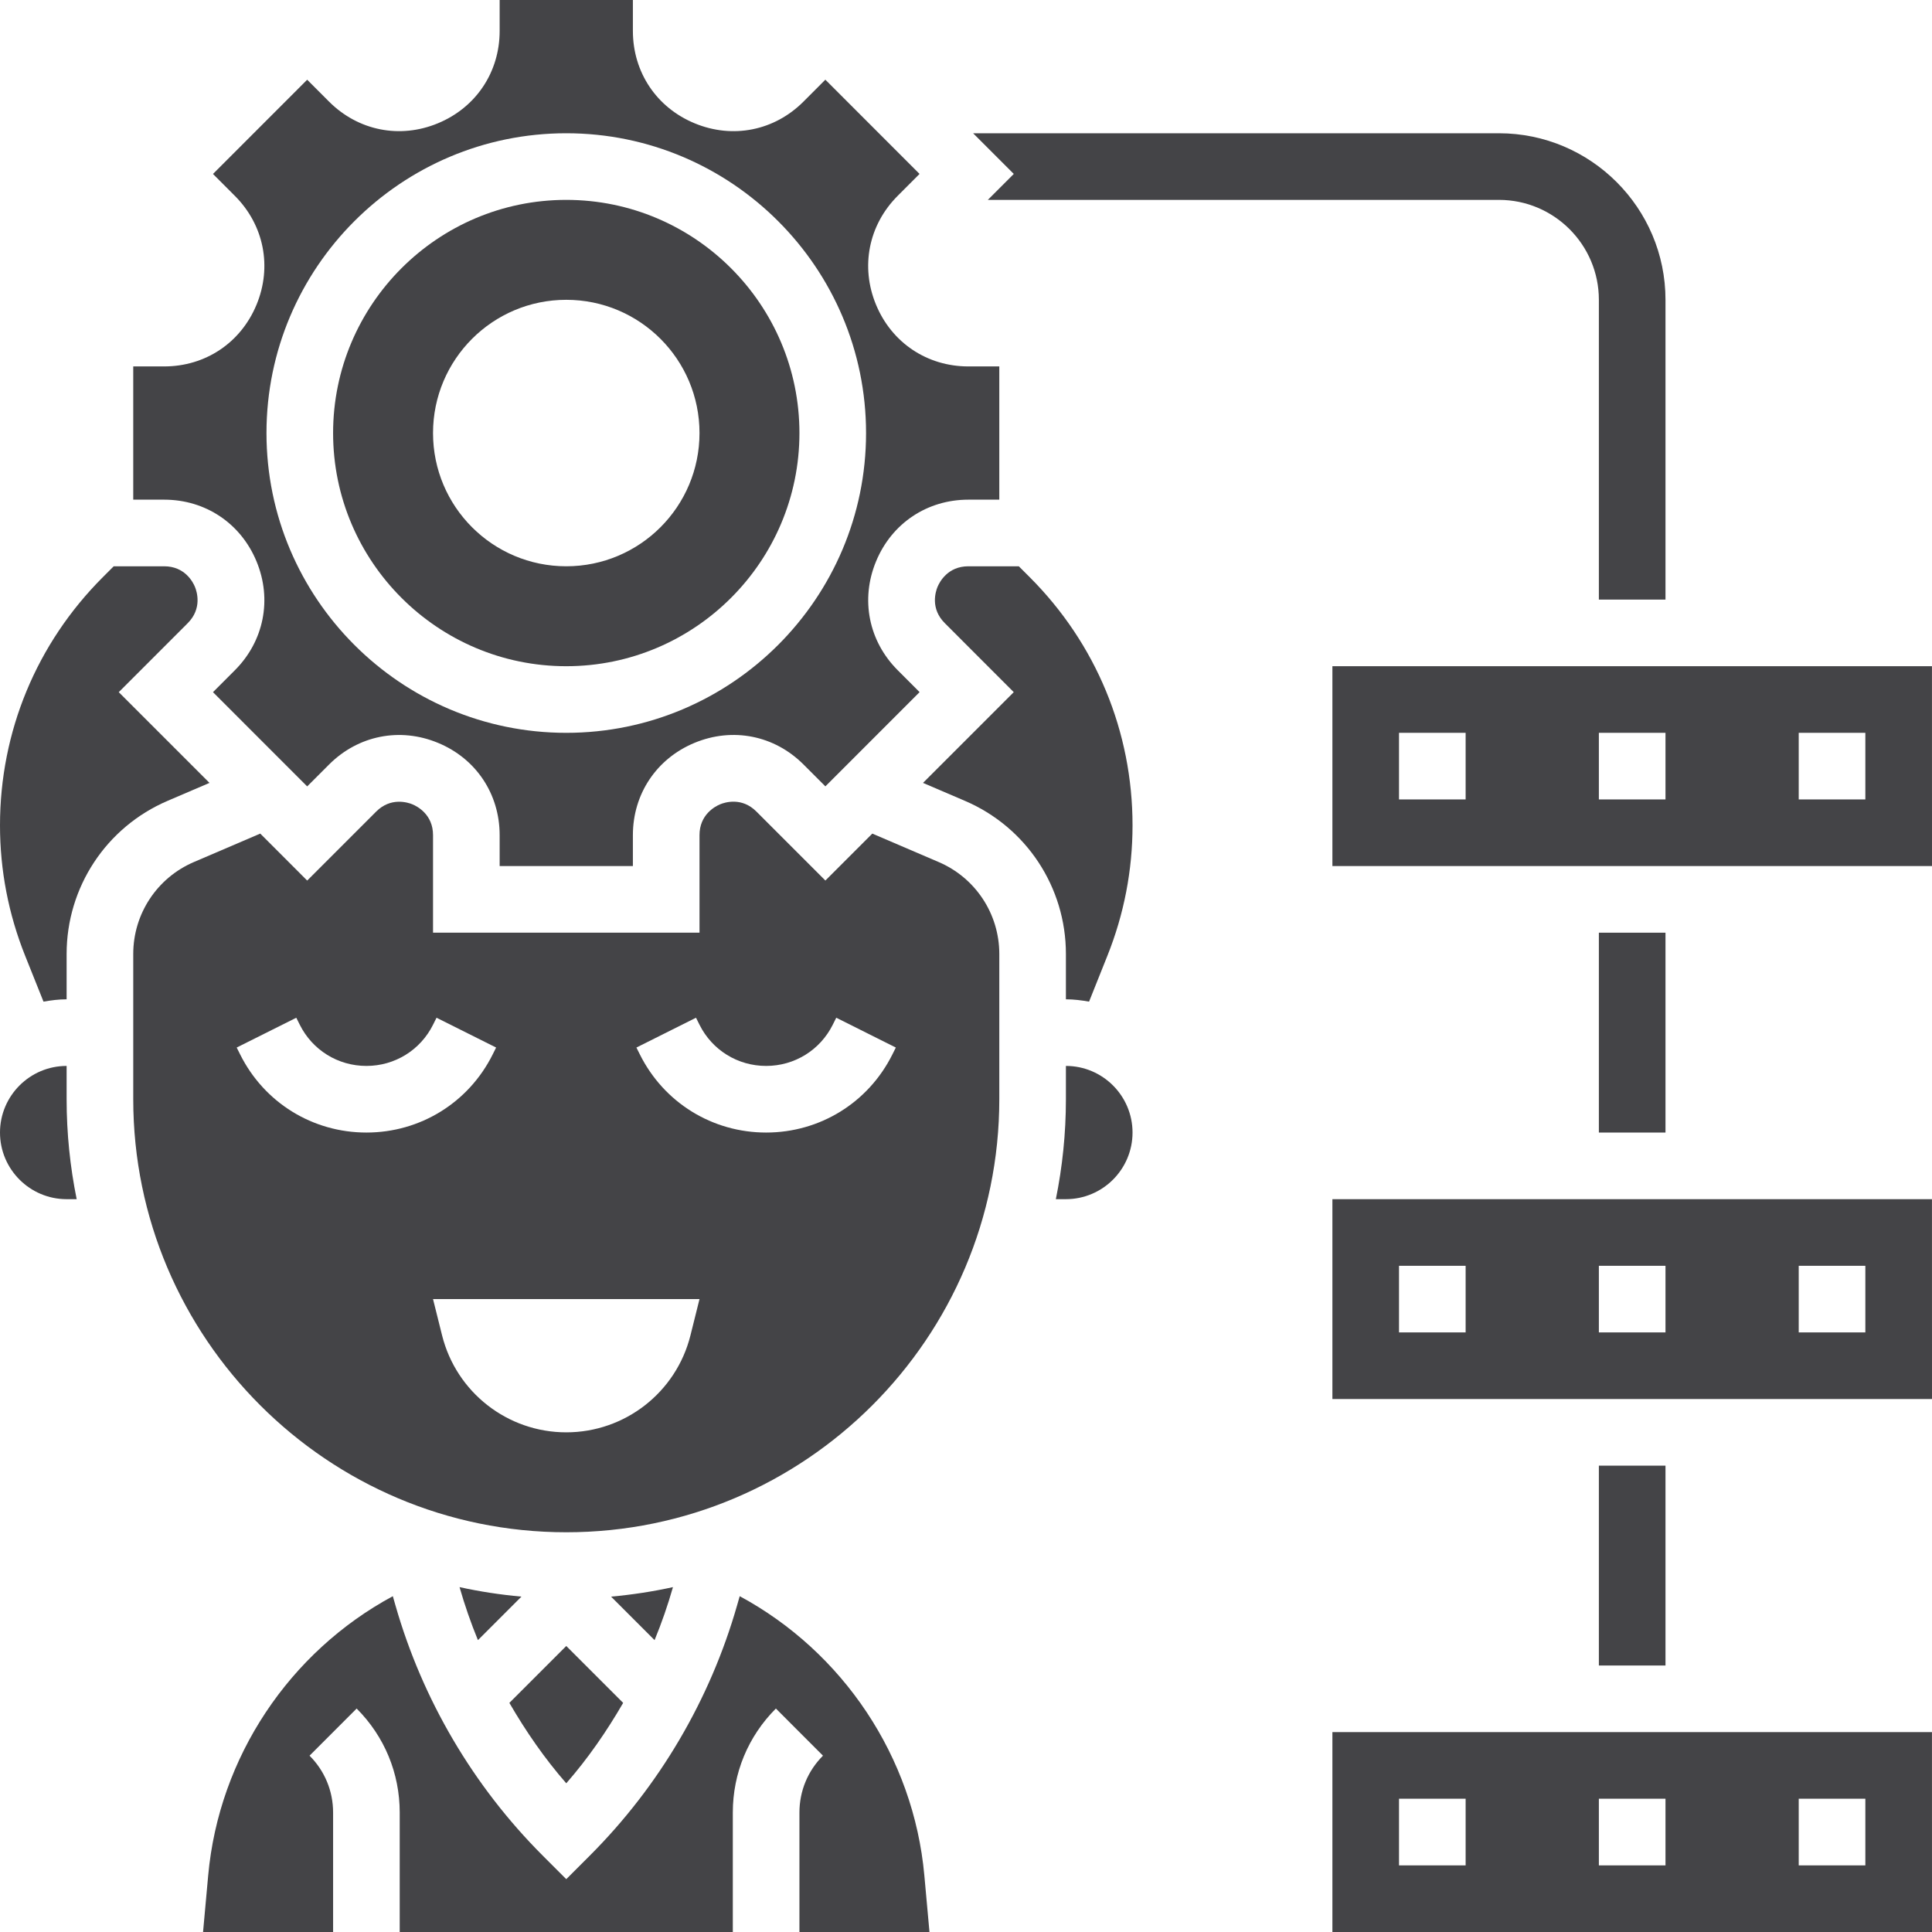
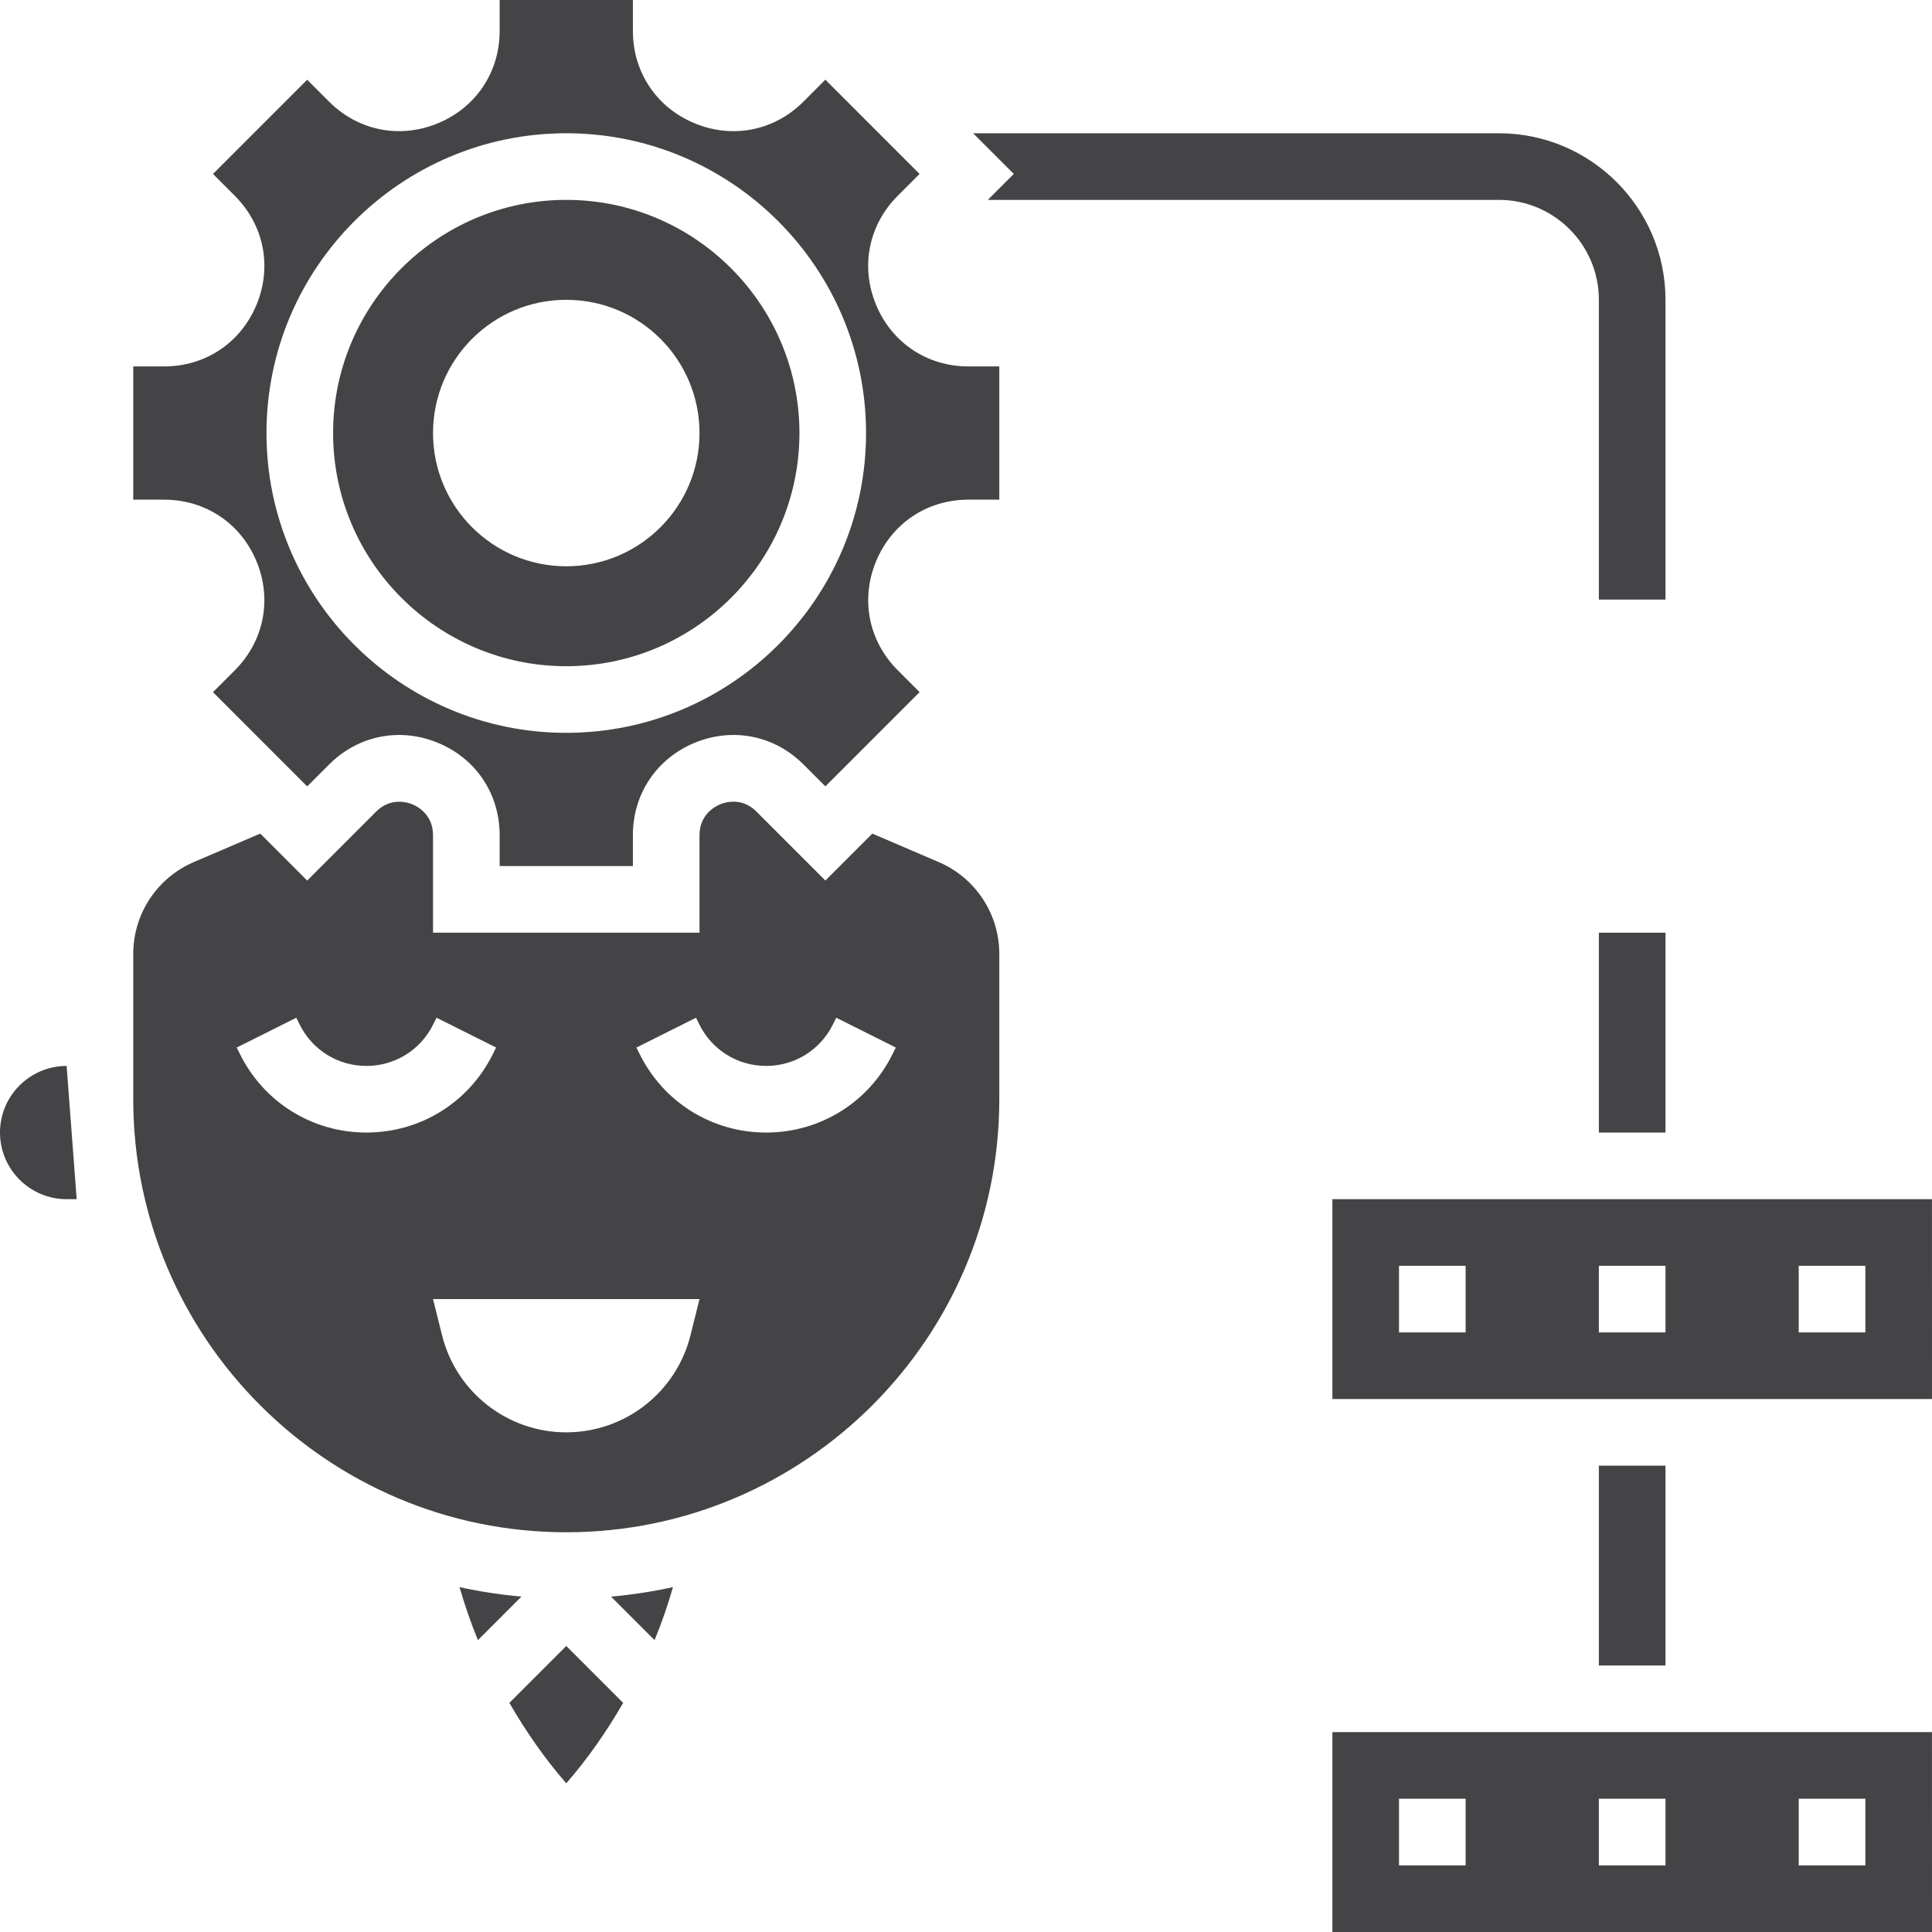
<svg xmlns="http://www.w3.org/2000/svg" id="_x33_0" height="300" viewBox="0 0 58.001 58" width="300" version="1.1">
  <g width="100%" height="100%" transform="matrix(1,0,0,1,0,0)">
    <g>
      <path d="m14.348 49.238 1.306-1.306c-.631-.057-1.251-.152-1.858-.285.155.541.339 1.072.552 1.591z" fill="#444447" fill-opacity="1" data-original-color="#000000ff" stroke="none" stroke-opacity="1" />
-       <path d="m6.289 23.503-2.724-2.724 2.07-2.071c.438-.438.277-.945.218-1.089-.06-.146-.304-.619-.924-.619h-1.515l-.328.328c-1.99 1.991-3.086 4.636-3.086 7.45 0 1.346.254 2.663.754 3.913l.552 1.379c.226-.04.456-.07.694-.07v-1.362c0-2.003 1.189-3.807 3.031-4.596z" fill="#444447" fill-opacity="1" data-original-color="#000000ff" stroke="none" stroke-opacity="1" />
      <path d="m28.182 25.88-1.994-.855-1.409 1.409-2.071-2.071c-.437-.438-.944-.278-1.09-.217-.145.061-.618.305-.618.925v2.929h-8v-2.929c0-.62-.473-.864-.617-.924s-.653-.22-1.09.217l-2.071 2.071-1.409-1.41-1.995.855c-1.104.474-1.818 1.556-1.818 2.758v4.362c0 7.168 5.832 13 13 13s13-5.832 13-13v-4.362c0-1.202-.714-2.284-1.818-2.758zm-20.971 5.778-.105-.21 1.789-.895.105.211c.381.762 1.147 1.236 2 1.236s1.619-.474 2-1.236l.105-.211 1.789.895-.105.211c-.722 1.444-2.174 2.341-3.789 2.341s-3.067-.897-3.789-2.342zm13.517 8.432c-.428 1.71-1.965 2.91-3.728 2.91s-3.3-1.2-3.728-2.91l-.272-1.09h8zm6.061-8.432c-.722 1.445-2.174 2.342-3.789 2.342s-3.067-.897-3.789-2.342l-.105-.21 1.789-.895.105.211c.381.762 1.147 1.236 2 1.236s1.619-.474 2-1.236l.105-.211 1.789.895z" fill="#444447" fill-opacity="1" data-original-color="#000000ff" stroke="none" stroke-opacity="1" />
-       <path d="m2 32c-1.103 0-2 .897-2 2s.897 2 2 2h.302c-.197-.97-.302-1.973-.302-3z" fill="#444447" fill-opacity="1" data-original-color="#000000ff" stroke="none" stroke-opacity="1" />
-       <path d="m32 32v1c0 1.027-.105 2.03-.302 3h.302c1.103 0 2-.897 2-2s-.897-2-2-2z" fill="#444447" fill-opacity="1" data-original-color="#000000ff" stroke="none" stroke-opacity="1" />
-       <path d="m30.586 17h-1.515c-.62 0-.864.473-.925.618-.06.145-.221.651.218 1.089l2.07 2.072-2.724 2.724 1.258.539c1.843.789 3.032 2.592 3.032 4.596v1.362c.238 0 .468.03.695.07l.551-1.379c.5-1.25.754-2.567.754-3.913 0-2.814-1.096-5.459-3.086-7.45z" fill="#444447" fill-opacity="1" data-original-color="#000000ff" stroke="none" stroke-opacity="1" />
+       <path d="m2 32c-1.103 0-2 .897-2 2s.897 2 2 2h.302z" fill="#444447" fill-opacity="1" data-original-color="#000000ff" stroke="none" stroke-opacity="1" />
      <path d="m20.203 47.647c-.607.133-1.226.228-1.858.285l1.306 1.306c.214-.519.398-1.05.552-1.591z" fill="#444447" fill-opacity="1" data-original-color="#000000ff" stroke="none" stroke-opacity="1" />
      <path d="m17 20c3.859 0 7-3.14 7-7s-3.141-7-7-7-7 3.14-7 7 3.141 7 7 7zm0-11c2.209 0 4 1.791 4 4s-1.791 4-4 4-4-1.791-4-4 1.791-4 4-4z" fill="#444447" fill-opacity="1" data-original-color="#000000ff" stroke="none" stroke-opacity="1" />
      <path d="m15.292 51.122c.495.854 1.057 1.669 1.708 2.414.651-.745 1.213-1.56 1.708-2.414l-1.708-1.708z" fill="#444447" fill-opacity="1" data-original-color="#000000ff" stroke="none" stroke-opacity="1" />
-       <path d="m22.207 47.919-.079.276c-.81 2.832-2.339 5.43-4.421 7.512l-.707.707-.707-.707c-2.082-2.082-3.611-4.68-4.421-7.512l-.079-.276c-3.096 1.67-5.22 4.822-5.543 8.384l-.154 1.697h3.904v-3.586c0-.645-.251-1.251-.707-1.707l1.414-1.415c.834.834 1.293 1.942 1.293 3.122v3.586h10v-3.586c0-1.18.459-2.288 1.293-3.122l1.414 1.415c-.456.456-.707 1.062-.707 1.707v3.586h3.904l-.154-1.697c-.323-3.562-2.447-6.714-5.543-8.384z" fill="#444447" fill-opacity="1" data-original-color="#000000ff" stroke="none" stroke-opacity="1" />
      <path d="m7.701 16.853c.473 1.142.223 2.395-.651 3.269l-.656.657 2.828 2.829.657-.657c.874-.874 2.127-1.124 3.27-.65 1.141.471 1.851 1.533 1.851 2.77v.929h4v-.929c0-1.236.71-2.298 1.852-2.771 1.145-.474 2.396-.224 3.27.65l.657.657 2.828-2.829-.656-.657c-.874-.874-1.124-2.126-.651-3.269.472-1.142 1.534-1.852 2.771-1.852h.929v-4h-.929c-1.237 0-2.299-.71-2.772-1.853-.473-1.142-.223-2.395.651-3.269l.656-.657-2.828-2.829-.657.658c-.873.875-2.125 1.125-3.27.65-1.141-.472-1.851-1.534-1.851-2.771v-.929h-4v.929c0 1.236-.71 2.298-1.852 2.771-1.143.475-2.396.224-3.27-.65l-.656-.657-2.828 2.829.656.657c.874.874 1.124 2.126.651 3.269-.473 1.142-1.535 1.852-2.772 1.852h-.929v4h.929c1.237 0 2.299.71 2.772 1.853zm9.299-12.853c4.963 0 9 4.038 9 9s-4.037 9-9 9-9-4.038-9-9 4.037-9 9-9z" fill="#444447" fill-opacity="1" data-original-color="#000000ff" stroke="none" stroke-opacity="1" />
      <path d="m40 52v6h18.001l-.001-6zm4 4h-2v-2h2zm6 0h-2v-2h2zm6 0h-2v-2h2z" fill="#444447" fill-opacity="1" data-original-color="#000000ff" stroke="none" stroke-opacity="1" />
      <path d="m40 36v6h18.001l-.001-6zm4 4h-2v-2h2zm6 0h-2v-2h2zm6 0h-2v-2h2z" fill="#444447" fill-opacity="1" data-original-color="#000000ff" stroke="none" stroke-opacity="1" />
-       <path d="m40 26h18.001l-.001-6h-18zm14-4h2v2h-2zm-6 0h2v2h-2zm-6 0h2v2h-2z" fill="#444447" fill-opacity="1" data-original-color="#000000ff" stroke="none" stroke-opacity="1" />
      <path d="m48 28h2v6h-2z" fill="#444447" fill-opacity="1" data-original-color="#000000ff" stroke="none" stroke-opacity="1" />
      <path d="m48 44h2v6h-2z" fill="#444447" fill-opacity="1" data-original-color="#000000ff" stroke="none" stroke-opacity="1" />
      <path d="m29.656 6h15.344c1.654 0 3 1.346 3 3v9h2v-9c0-2.757-2.243-5-5-5h-15.786l1.221 1.221z" fill="#444447" fill-opacity="1" data-original-color="#000000ff" stroke="none" stroke-opacity="1" />
    </g>
  </g>
</svg>